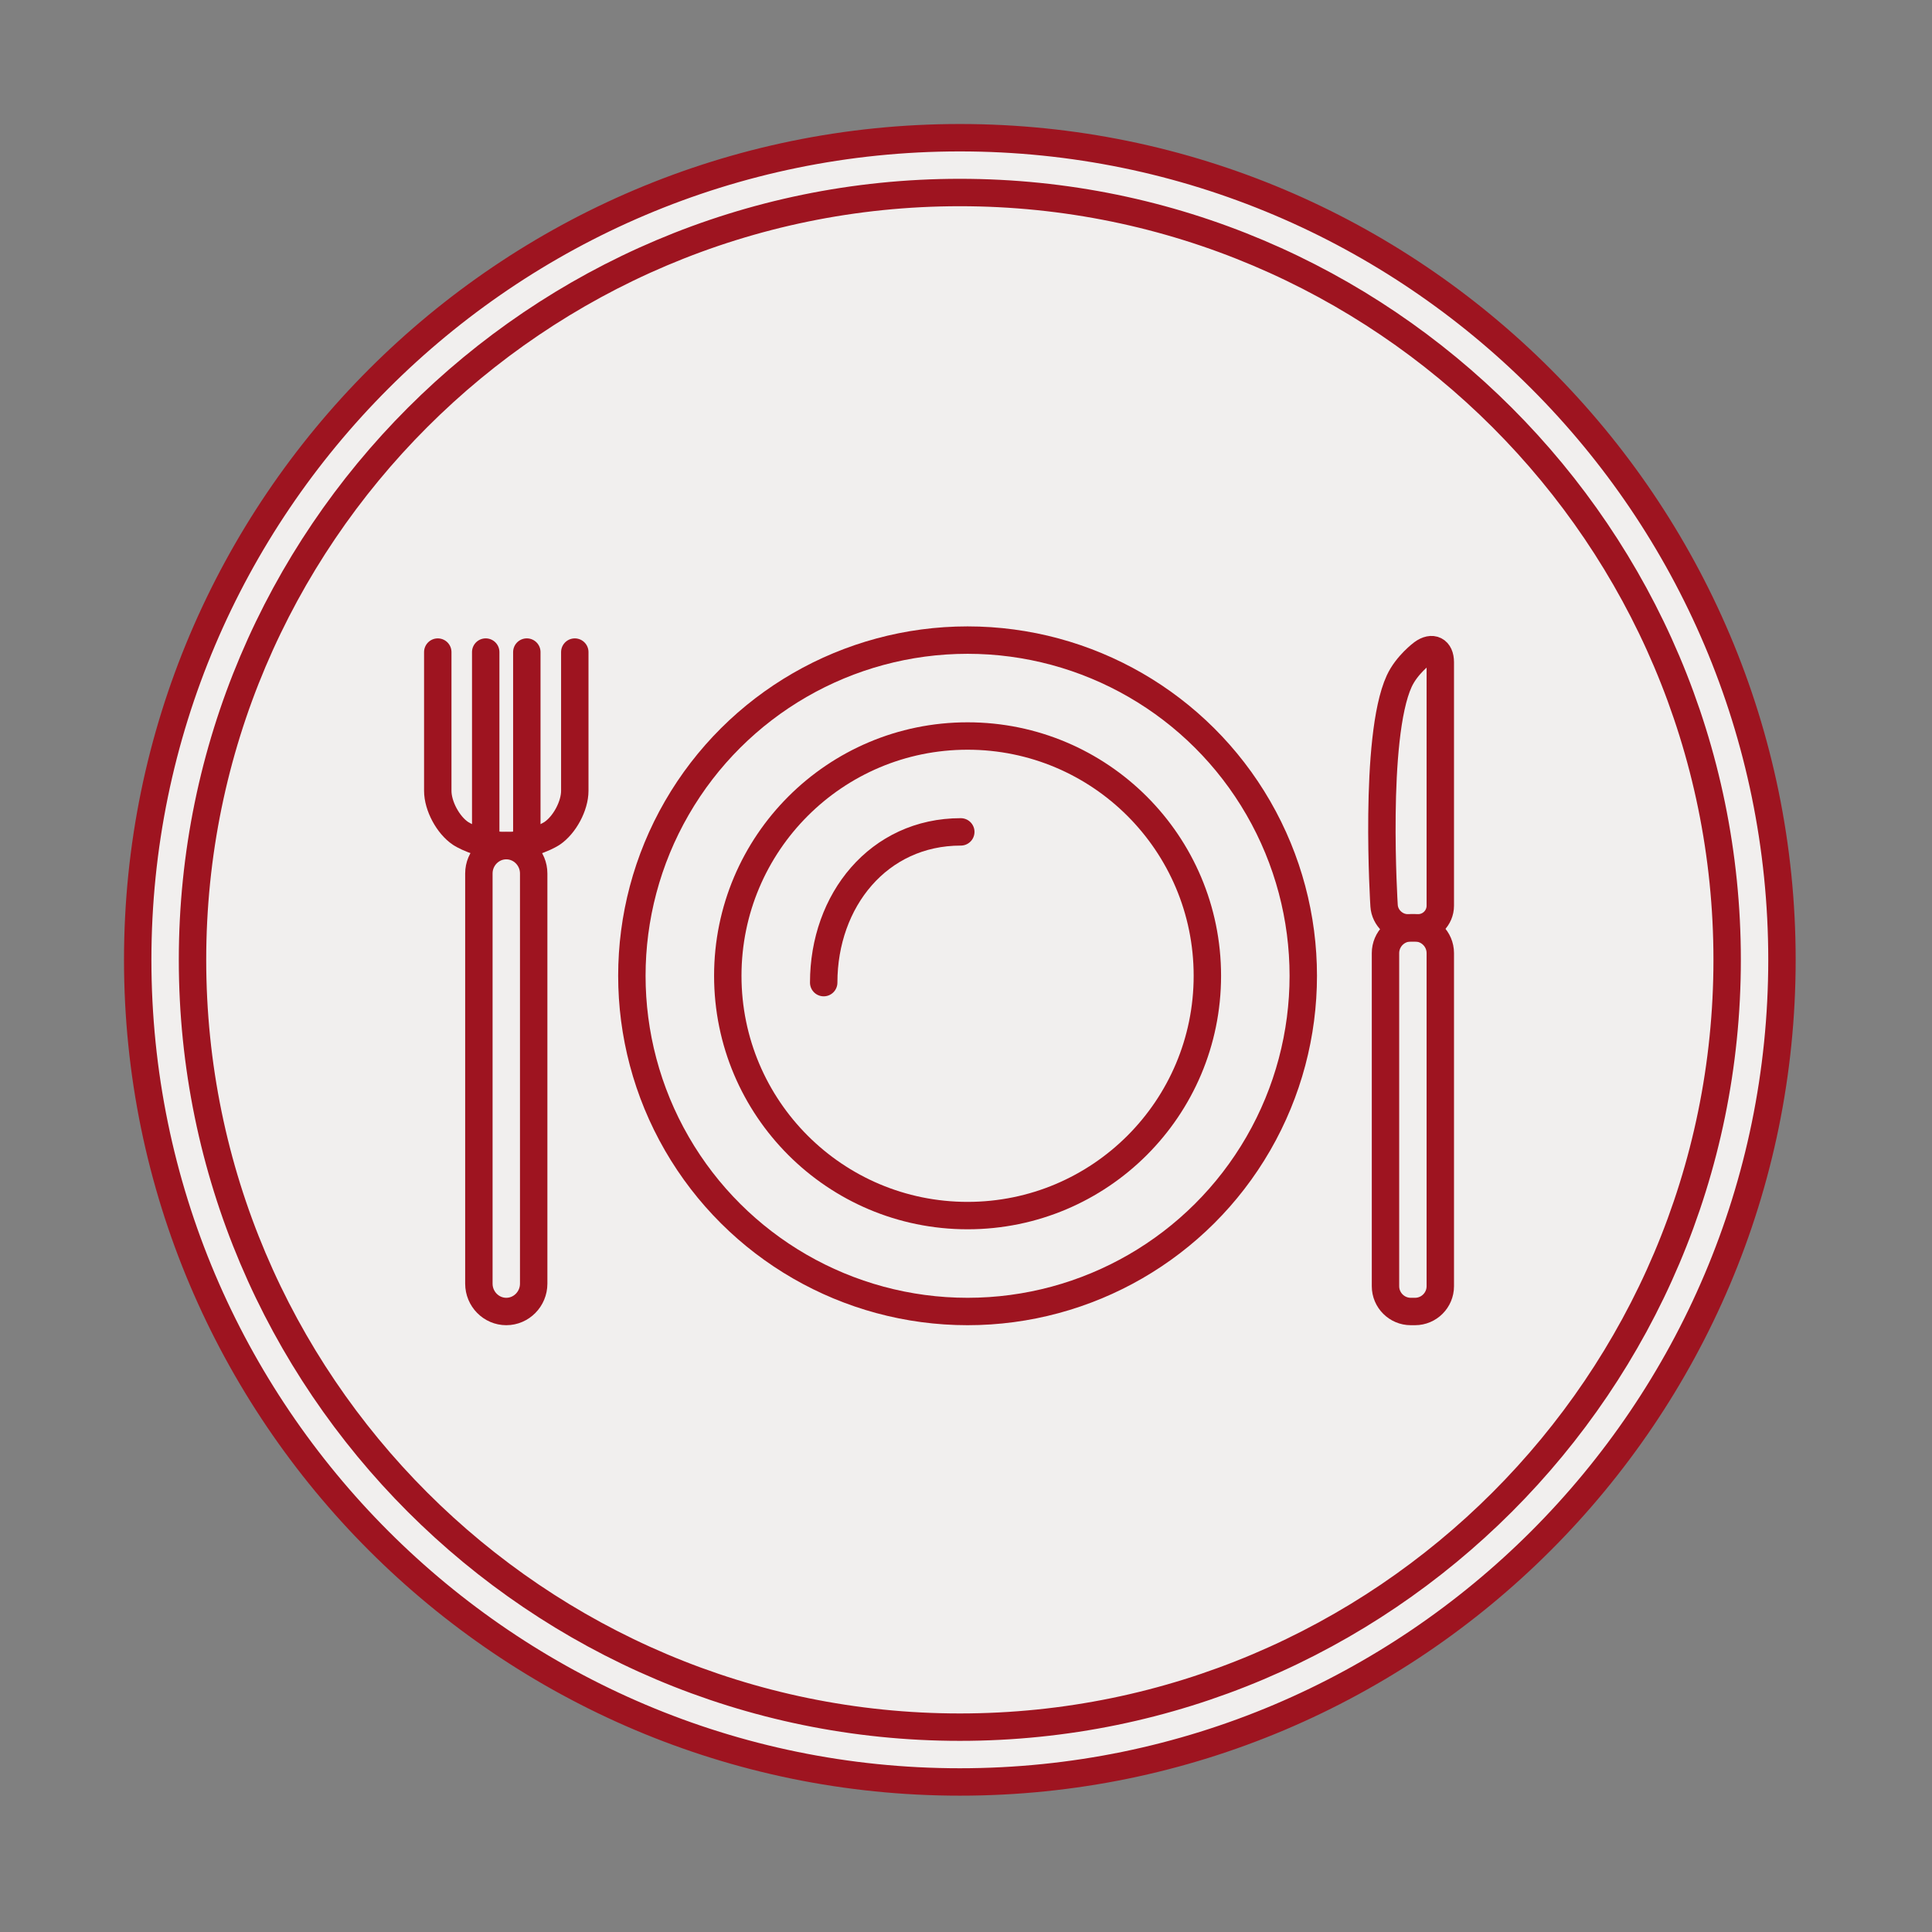
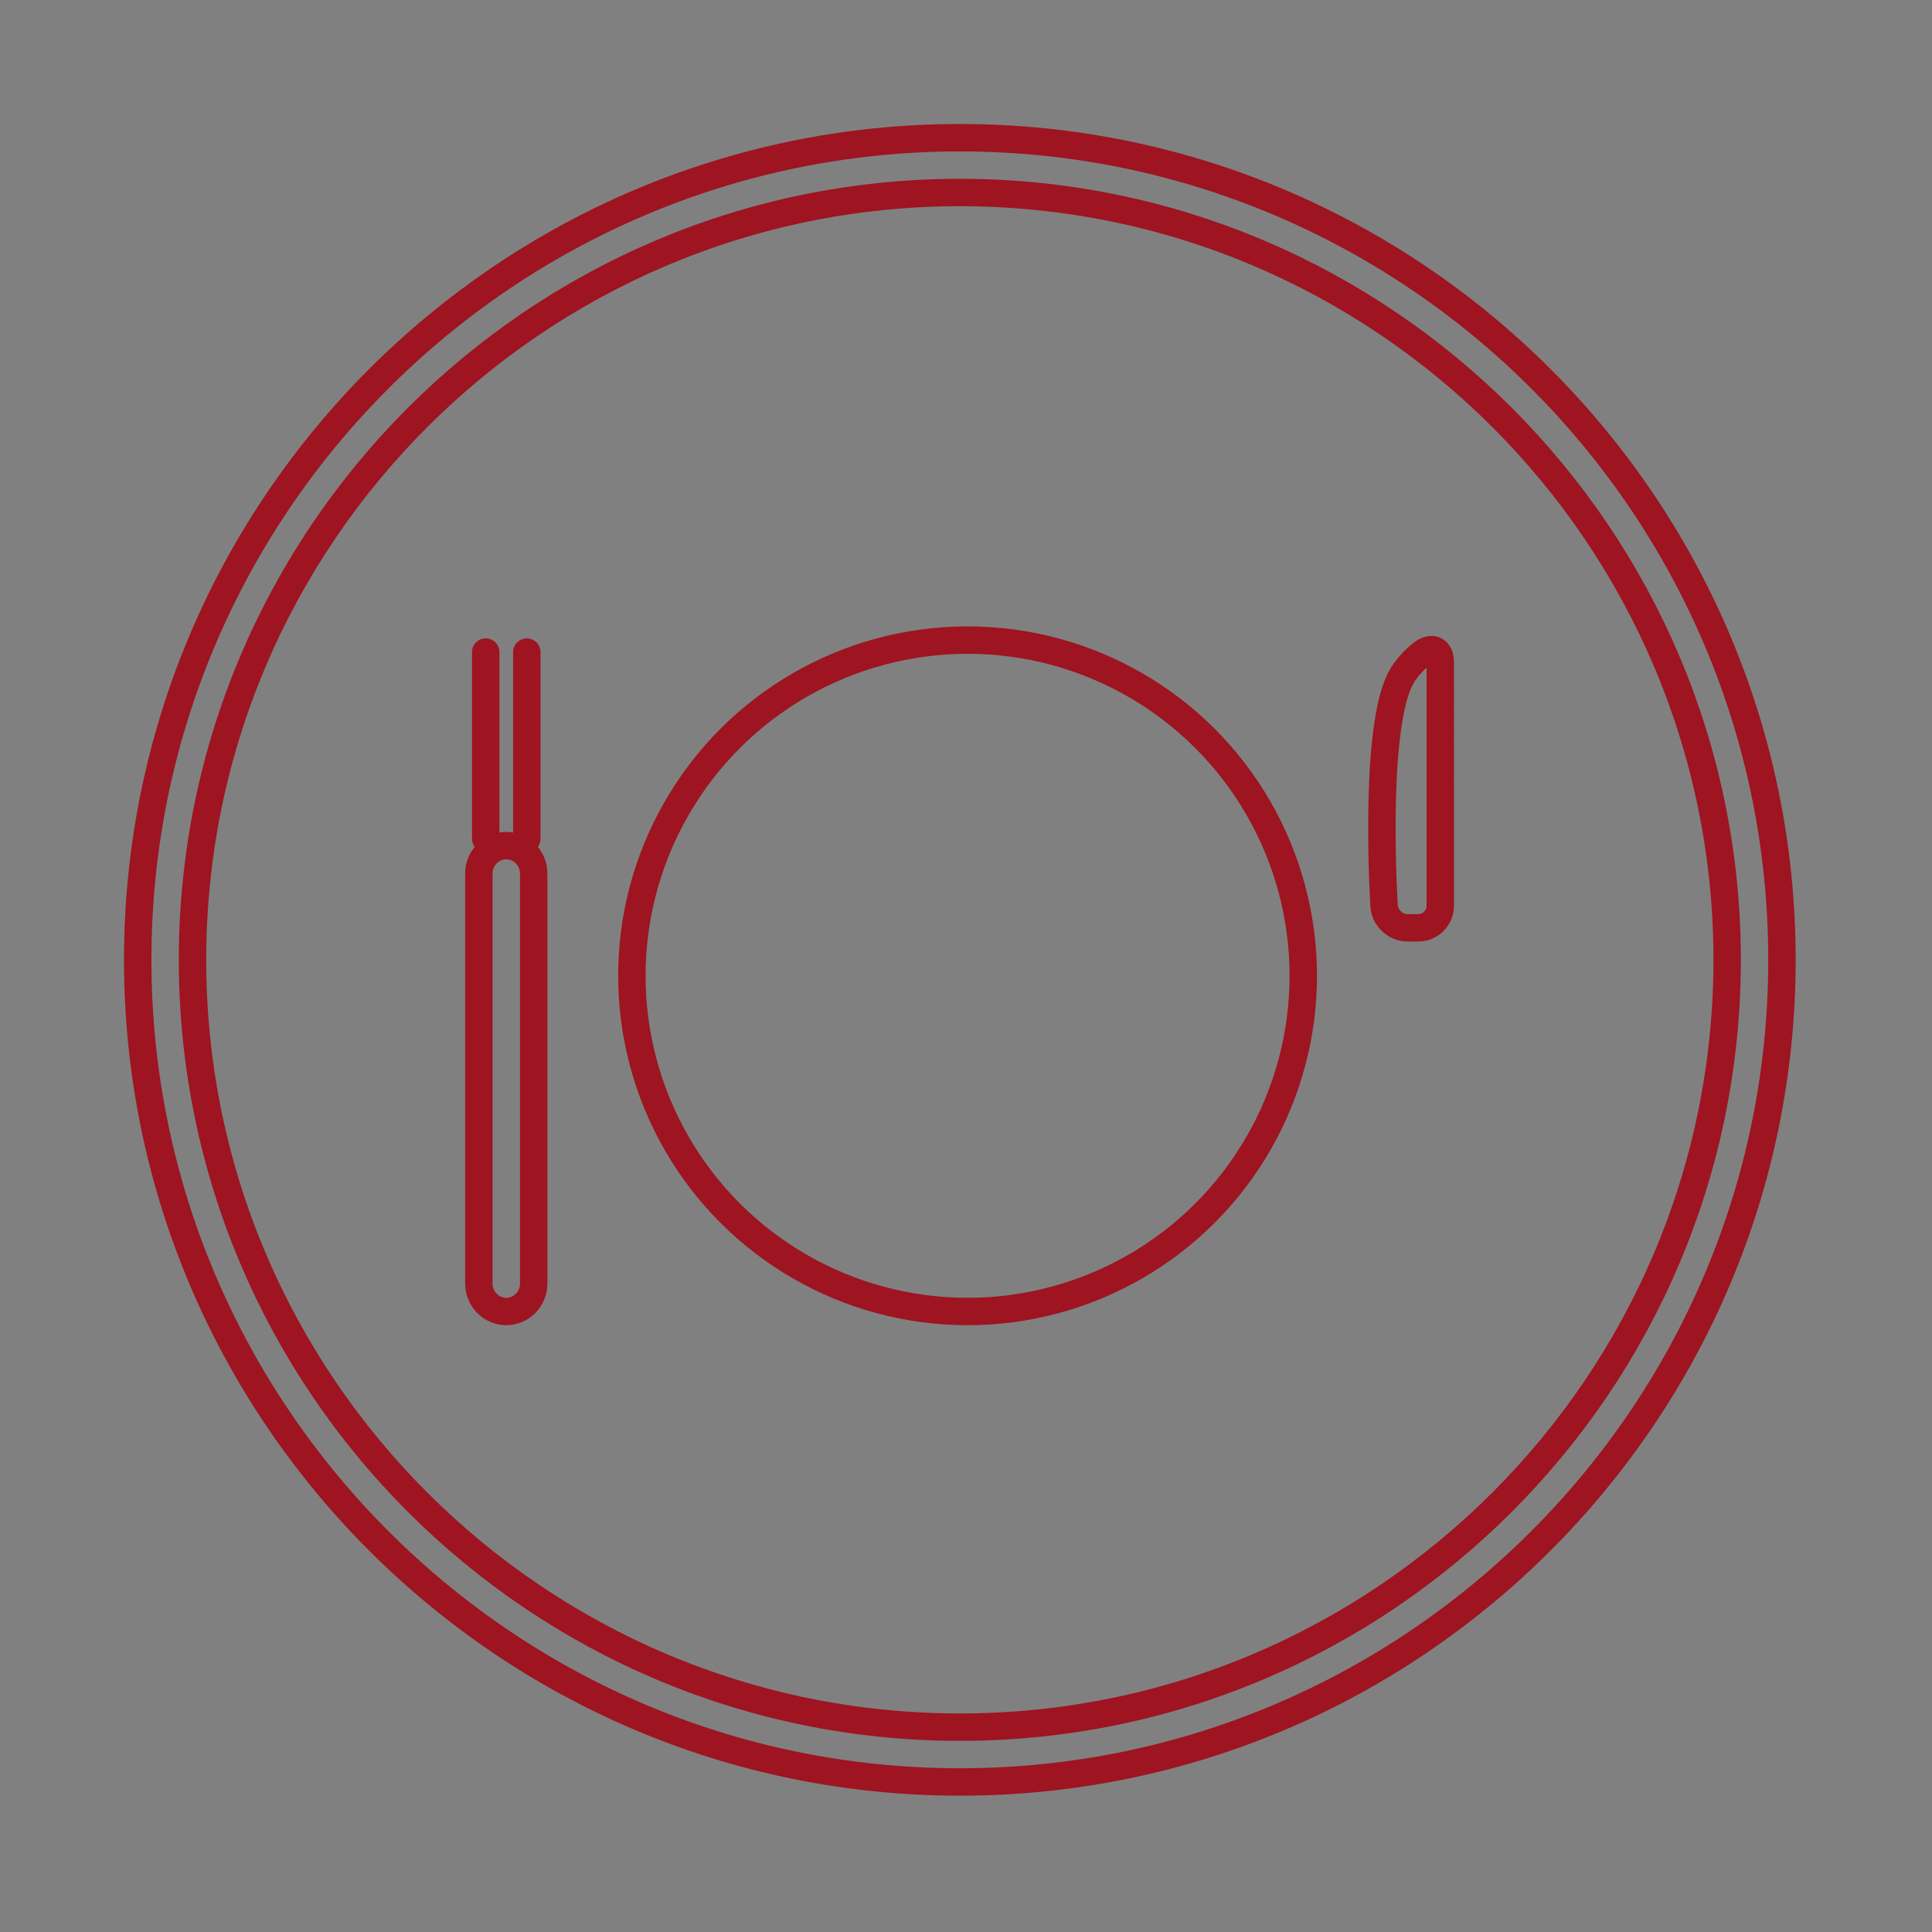
<svg xmlns="http://www.w3.org/2000/svg" clip-rule="evenodd" fill-rule="evenodd" stroke-miterlimit="10" viewBox="0 0 141 141">
  <rect x="0" y="0" width="141" height="141" fill="#808080" stroke="none" />
-   <circle cx="70.066" cy="69.823" fill="#f1efee" r="59.772" stroke-width="1.013" />
  <g fill="none" stroke="#9e1420" stroke-width="2">
    <path d="m0-112c-30.878 0-56 25.121-56 56s25.122 56 56 56 56-25.121 56-56-25.122-56-56-56zm0 116c-33.084 0-60-26.916-60-60s26.916-60 60-60 60 26.916 60 60-26.916 60-60 60z" transform="translate(70.05 126.05)" />
    <circle cx="-24.5" r="24.5" transform="matrix(0 -1 -1 0 70.615 46.715)" />
-     <circle cx="-17.5" r="17.5" transform="matrix(0 -1 -1 0 70.615 53.715)" />
-     <path d="m-2.433 5.5c4.44 4.036 10.83 4.44 14.866 0" stroke-linecap="round" transform="matrix(.673 -.74 -.74 -.673 65.822 73.614)" />
    <path d="m0 29.94c0 1.117-.9 2.03-2 2.03s-2-.913-2-2.03v-29.939c0-1.117.9-2.031 2-2.031s2 .914 2 2.031z" stroke-linecap="round" transform="translate(38.949 63.745)" />
-     <path d="m0-14.125v10.125c0 1.101-.749 2.499-1.664 3.109 0 0-1.336.891-3.336.891s-3.336-.891-3.336-.891c-.915-.61-1.664-2.008-1.664-3.109v-10.125" stroke-linecap="round" transform="translate(41.949 61.715)" />
    <path d="m-6.813-6.813h13.626" stroke-linecap="round" transform="matrix(0 1 1 0 42.261 54.402)" />
    <path d="m-6.813-6.813h13.626" stroke-linecap="round" transform="matrix(0 1 1 0 45.261 54.402)" />
-     <path d="m0 24.316c0 1.013-.829 1.842-1.842 1.842h-.316c-1.013 0-1.842-.829-1.842-1.842v-24.315c0-1.014.829-1.843 1.842-1.843h.316c1.013 0 1.842.829 1.842 1.843z" stroke-linecap="round" transform="translate(105.115 69.557)" />
    <path d="m0 17.341c0 .888-.727 1.614-1.614 1.614h-.772c-.887 0-1.66-.724-1.717-1.611 0 0-.78-12.285 1.103-16.389.55-1.198 1.7-2.044 1.7-2.044.715-.525 1.3-.229 1.3.659z" stroke-linecap="round" transform="translate(105.115 48.76)" />
  </g>
</svg>